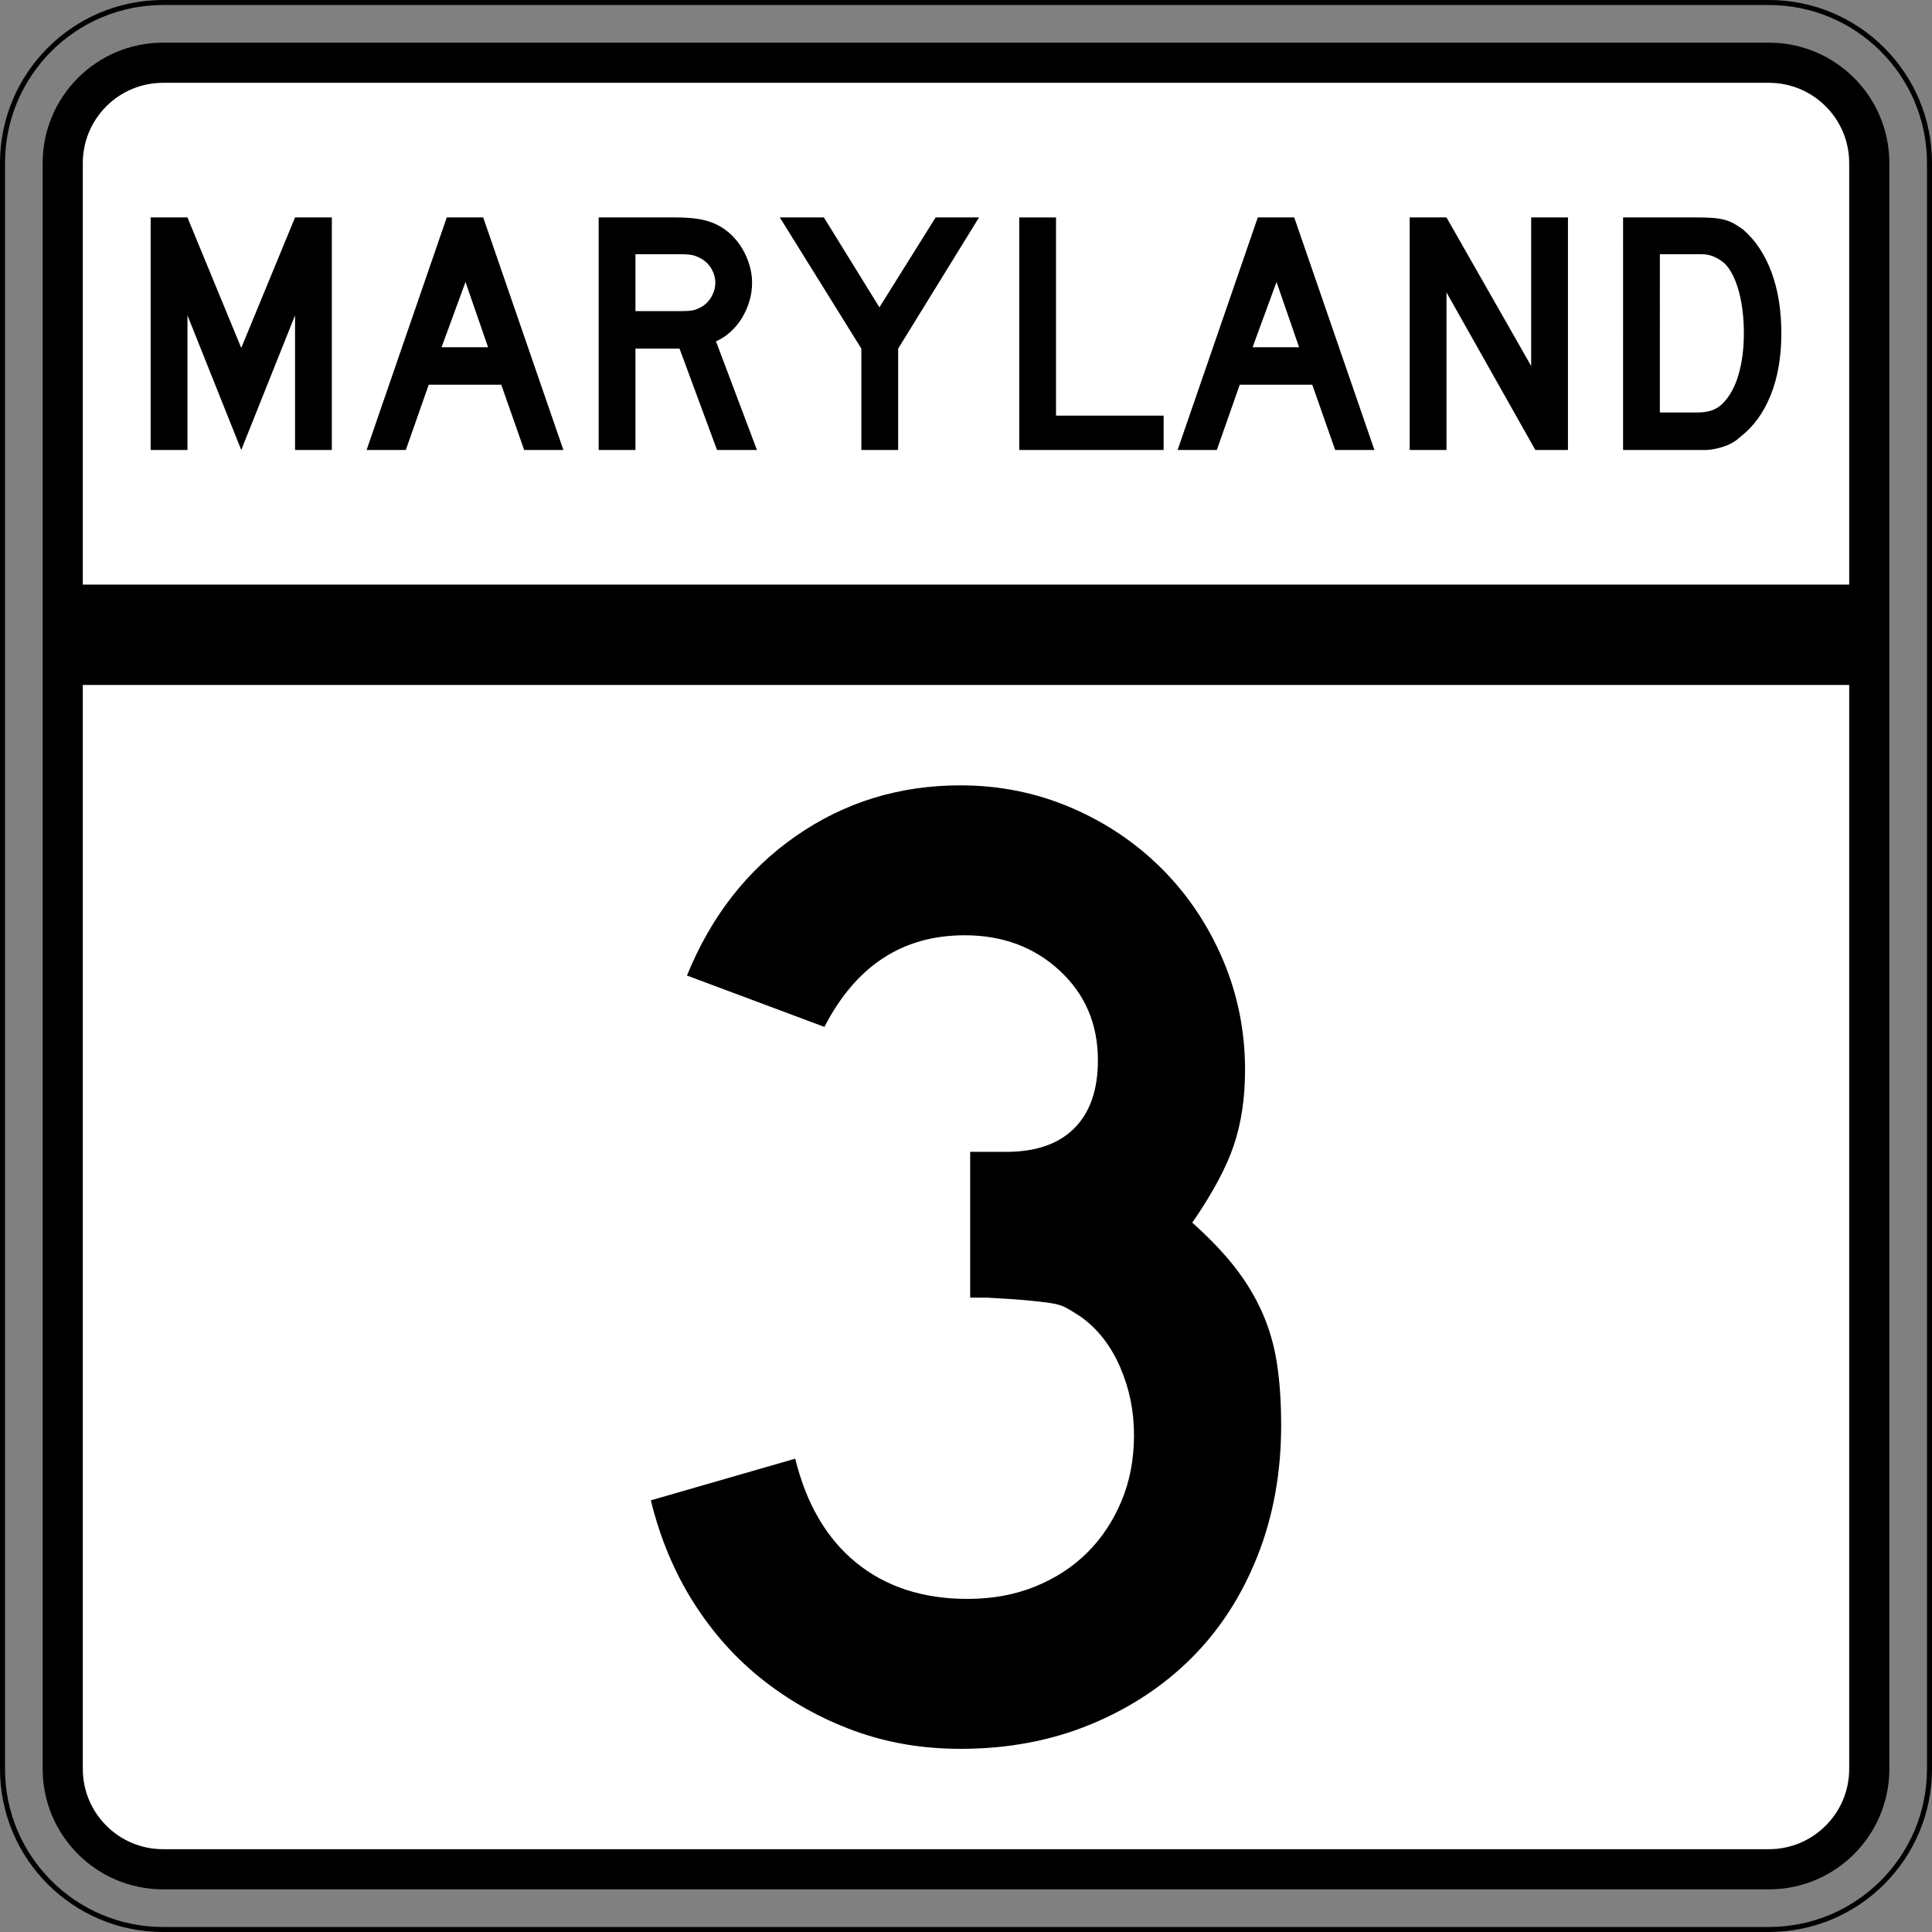
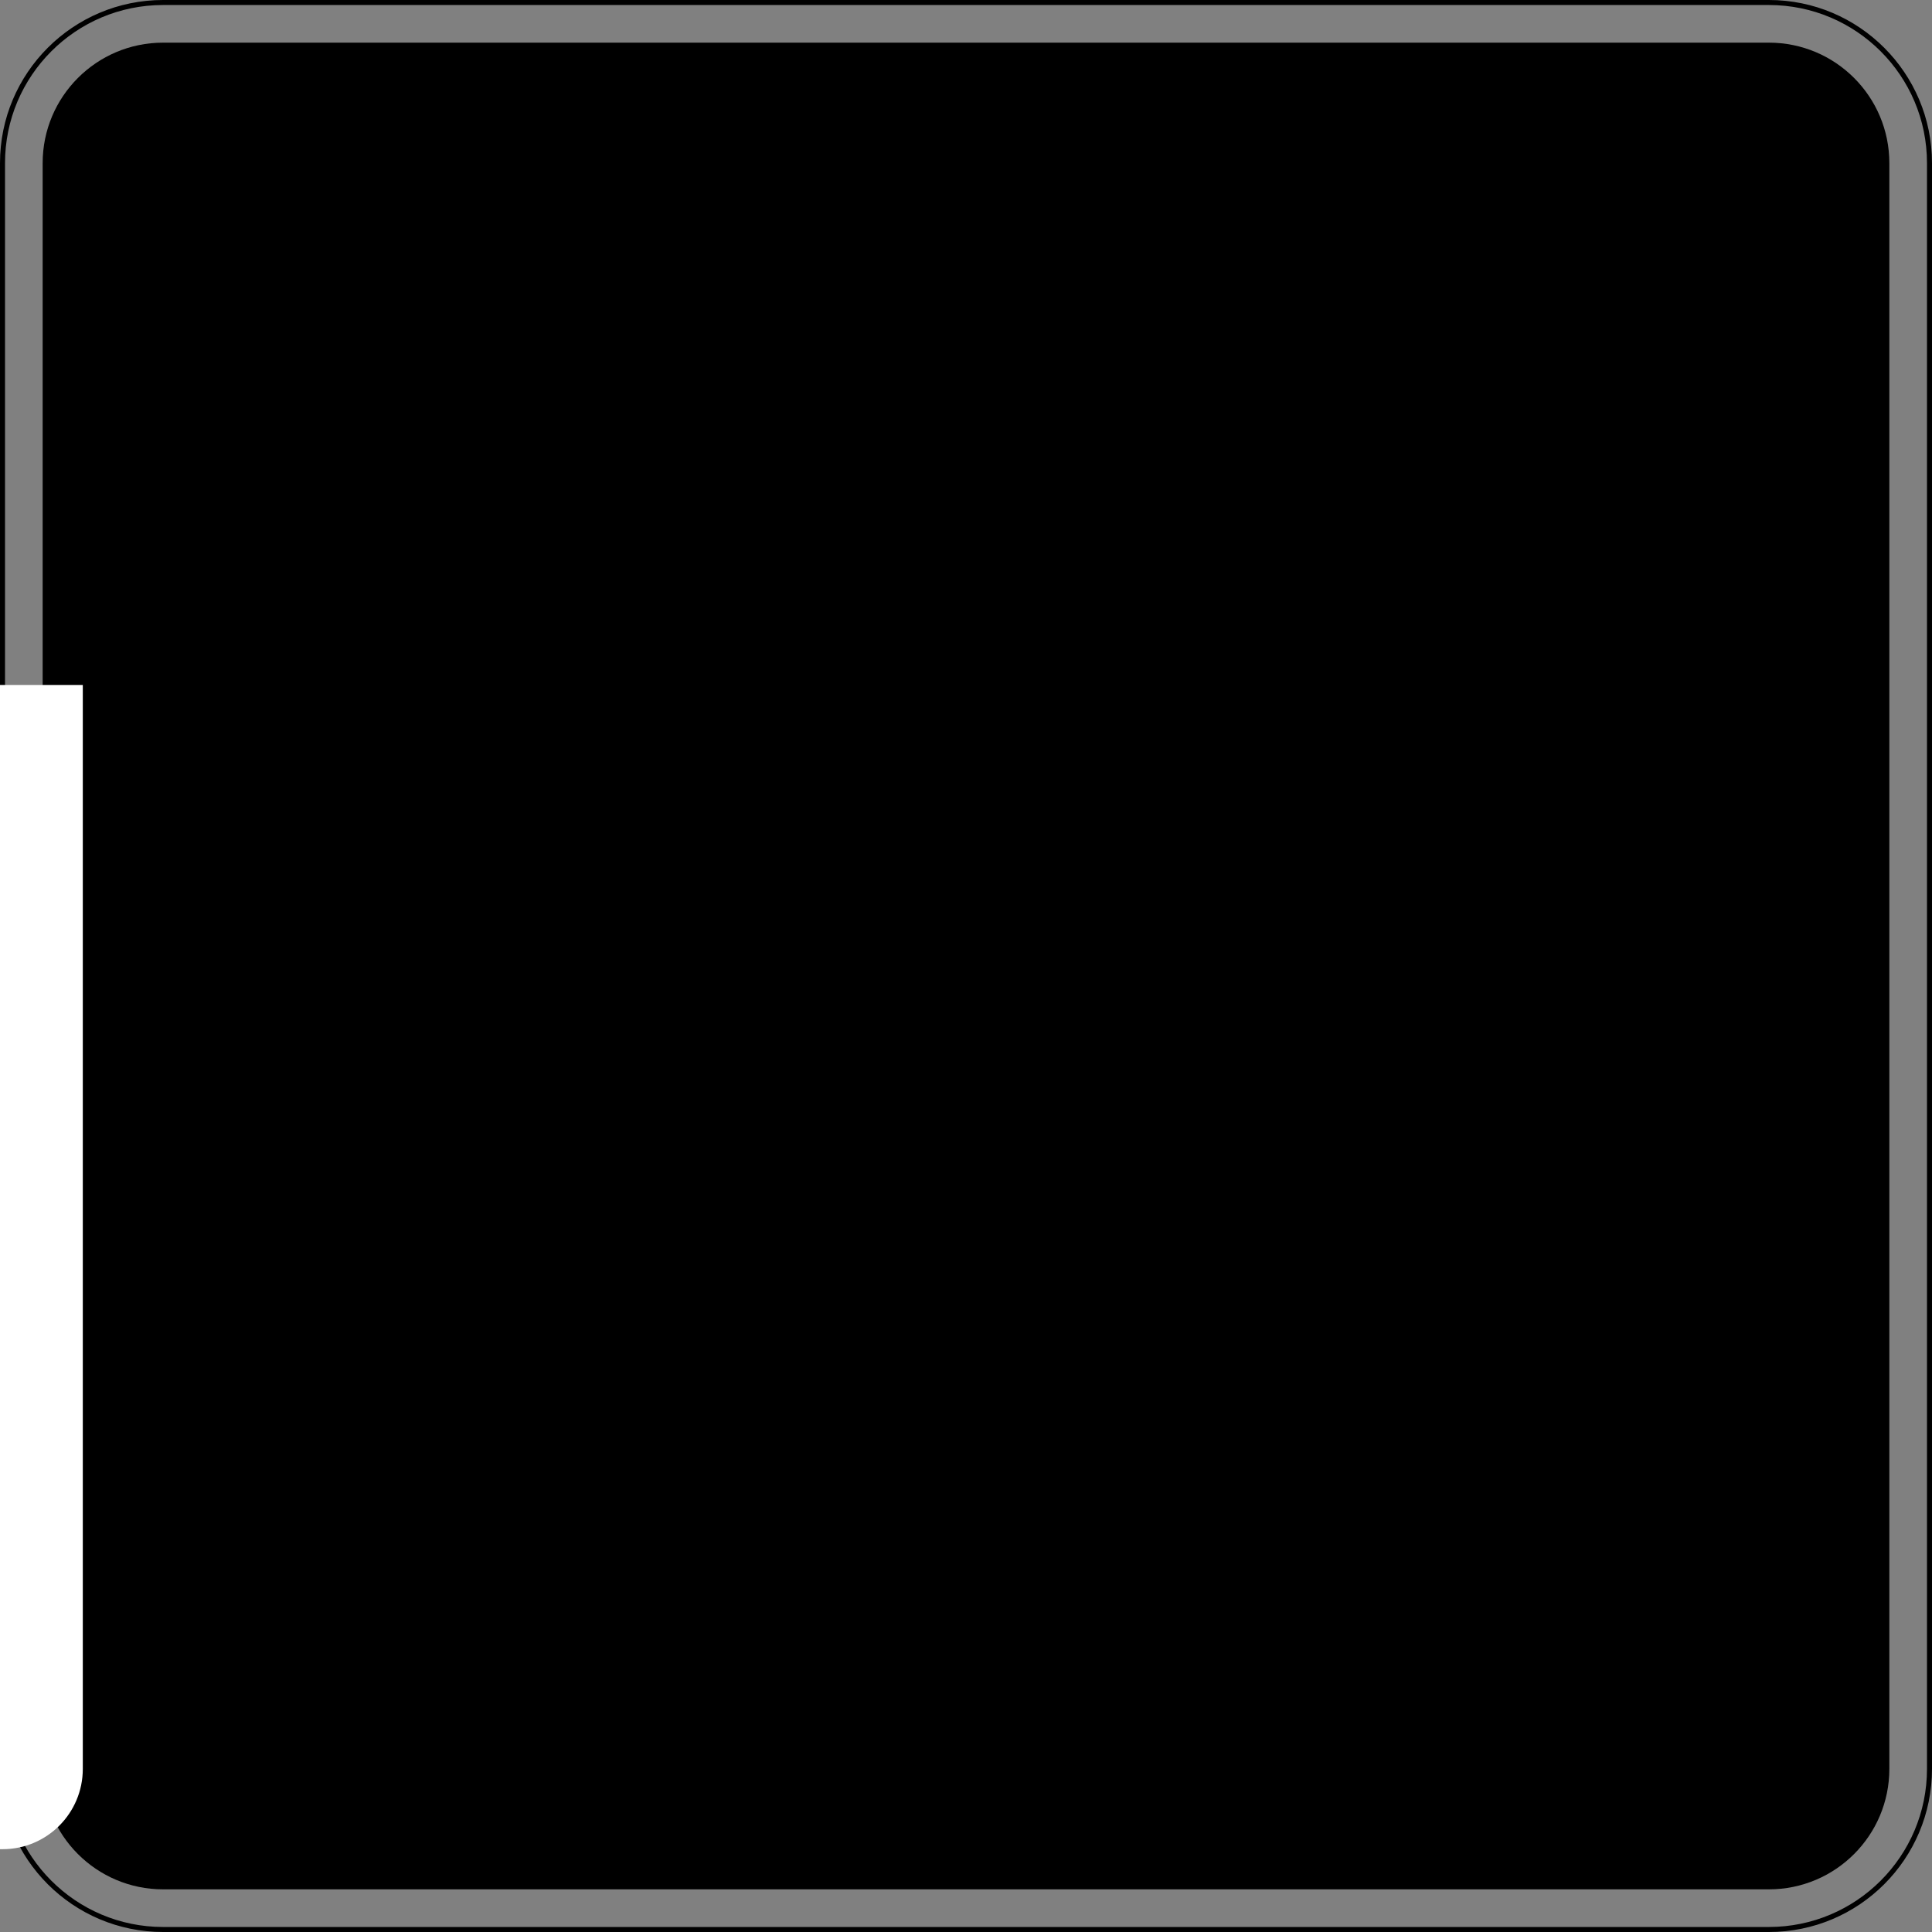
<svg xmlns="http://www.w3.org/2000/svg" version="1.1" id="Layer_1" width="385" height="385" viewBox="0 0 385 385" overflow="visible" enable-background="new 0 0 385 385" xml:space="preserve">
  <rect x="0" y="0" width="385" height="385" fill="#808080" stroke="none" />
  <g>
    <g>
      <path fill="none" stroke="#000000" stroke-linecap="round" stroke-linejoin="round" stroke-miterlimit="3.864" d="M0.5,32.5    c0-17.673,14.327-32,32-32h320c17.674,0,32,14.327,32,32v320c0,17.672-14.326,32-32,32h-320    c-17.673,0-32-14.328-32-32V32.5L0.5,32.5z" />
-       <path fill="none" stroke="#000000" stroke-linecap="round" stroke-linejoin="round" stroke-miterlimit="3.864" d="M192.5,192.5    " />
    </g>
    <g>
      <path d="M8.5,32.5c0-13.255,10.745-24,24-24h320c13.256,0,24,10.745,24,24v320    c0,13.254-10.744,24-24,24h-320c-13.255,0-24-10.746-24-24V32.5L8.5,32.5z" />
-       <path d="M192.5,192.5" />
    </g>
-     <path fill="#FFFFFF" d="M16.5,136.5h352v216c0,8.836-7.163,16-16,16h-320c-8.836,0-16-7.164-16-16V136.5z" />
-     <path fill="#FFFFFF" d="M16.5,32.5c0-8.837,7.164-16,16-16h320c8.837,0,16,7.163,16,16v84h-352V32.5z" />
+     <path fill="#FFFFFF" d="M16.5,136.5v216c0,8.836-7.163,16-16,16h-320c-8.836,0-16-7.164-16-16V136.5z" />
    <g>
      <polygon fill-rule="evenodd" clip-rule="evenodd" points="58.796,89.669 58.796,62.834 48.075,89.669     37.354,62.834 37.354,89.669 30.023,89.669 30.023,43.33 37.354,43.33     48.075,69.335 58.796,43.33 66.127,43.33 66.127,89.669   " />
      <path fill-rule="evenodd" clip-rule="evenodd" d="M104.452,89.669l-4.564-13.003H85.433    l-4.565,13.003h-7.815l15.977-46.34h7.262l15.977,46.34H104.452z M92.764,56.194    l-4.772,13.003h9.268L92.764,56.194z" />
      <path fill-rule="evenodd" clip-rule="evenodd" d="M142.886,89.669l-7.47-20.196h-8.784v20.196    h-7.331V43.33h15.285c1.798,0,3.343,0.104,4.634,0.311s2.513,0.588,3.666,1.141    c1.015,0.507,1.948,1.165,2.801,1.971c0.854,0.807,1.591,1.729,2.214,2.767    c0.622,1.038,1.106,2.144,1.452,3.32s0.519,2.34,0.519,3.493    c0,1.245-0.173,2.455-0.519,3.631s-0.83,2.283-1.452,3.32    c-0.623,1.038-1.384,1.971-2.283,2.801s-1.879,1.476-2.939,1.937l8.162,21.648    H142.886z M142.54,56.333c0-0.969-0.254-1.891-0.761-2.767    c-0.508-0.876-1.222-1.568-2.145-2.075c-0.6-0.323-1.152-0.542-1.66-0.657    c-0.507-0.116-1.36-0.173-2.559-0.173h-8.784v11.343h8.784    c1.152,0,1.994-0.046,2.524-0.138c0.53-0.092,1.095-0.3,1.694-0.623    c0.922-0.507,1.637-1.21,2.145-2.11    C142.286,58.234,142.54,57.301,142.54,56.333z" />
      <polygon fill-rule="evenodd" clip-rule="evenodd" points="178.98,69.474 178.98,89.669 171.648,89.669     171.648,69.474 155.395,43.33 164.179,43.33 175.245,61.243 186.45,43.33     195.096,43.33   " />
      <polygon fill-rule="evenodd" clip-rule="evenodd" points="203.108,89.669 203.108,43.33 210.439,43.33     210.439,82.822 231.881,82.822 231.881,89.669   " />
      <path fill-rule="evenodd" clip-rule="evenodd" d="M266.068,89.669l-4.564-13.003h-14.455    l-4.565,13.003h-7.815l15.977-46.34h7.263l15.978,46.34H266.068z M254.38,56.194    l-4.772,13.003H258.875L254.38,56.194z" />
      <polygon fill-rule="evenodd" clip-rule="evenodd" points="305.954,89.669 288.248,58.269 288.248,89.669     280.917,89.669 280.917,43.33 288.248,43.33 305.124,72.932 305.124,43.33     312.455,43.33 312.455,89.669   " />
      <path fill-rule="evenodd" clip-rule="evenodd" d="M354.978,66.43c0,4.657-0.703,8.75-2.11,12.277    c-1.406,3.527-3.423,6.305-6.051,8.334c-0.877,0.83-1.902,1.452-3.078,1.867    s-2.363,0.668-3.562,0.761h-2.628h-14.109V43.33h14.939    c1.152,0,2.155,0.034,3.009,0.104c0.853,0.069,1.625,0.196,2.316,0.38    c0.692,0.185,1.314,0.438,1.868,0.761c0.553,0.323,1.152,0.715,1.798,1.176    c2.443,2.121,4.322,4.945,5.637,8.473S354.978,61.819,354.978,66.43z     M347.508,66.43c0-3.135-0.334-5.925-1.003-8.369s-1.579-4.265-2.732-5.464    c-0.599-0.554-1.291-1.015-2.075-1.383c-0.783-0.369-1.659-0.554-2.628-0.554    h-8.3V82.2h7.332c1.198,0,2.201-0.138,3.008-0.415    c0.808-0.276,1.533-0.738,2.18-1.383c1.383-1.383,2.432-3.285,3.146-5.706    C347.15,72.275,347.508,69.52,347.508,66.43z" />
    </g>
  </g>
  <path fill-rule="evenodd" clip-rule="evenodd" d="M255.302,284.04c0,9.406-1.568,18.074-4.703,26.006  c-3.136,7.93-7.517,14.709-13.142,20.334s-12.357,10.052-20.195,13.279  c-7.84,3.228-16.462,4.842-25.868,4.842c-7.562,0-14.616-1.199-21.164-3.597  s-12.542-5.718-17.983-9.96s-10.098-9.406-13.971-15.492  c-3.873-6.087-6.732-12.911-8.576-20.473l28.772-8.301  c2.213,9.038,6.271,15.955,12.173,20.75c5.902,4.795,13.279,7.193,22.133,7.193  c4.979,0,9.498-0.83,13.556-2.49s7.517-3.92,10.375-6.778  s5.118-6.271,6.778-10.236c1.659-3.966,2.489-8.346,2.489-13.142  c0-4.795-0.922-9.313-2.767-13.556c-1.844-4.242-4.426-7.562-7.746-9.96  c-1.106-0.737-2.075-1.337-2.904-1.798c-0.83-0.462-1.845-0.784-3.044-0.968  c-1.198-0.186-2.767-0.369-4.703-0.554s-4.657-0.369-8.161-0.554h-3.32v-29.879  v0.83h0.83h0.554h5.81c5.902,0,10.421-1.568,13.557-4.703  c3.135-3.136,4.703-7.654,4.703-13.557c0-7.193-2.537-13.141-7.608-17.844  c-5.072-4.703-11.39-7.055-18.951-7.055c-12.357,0-21.671,6.086-27.942,18.259  l-27.389-10.236c4.795-11.804,12.035-21.072,21.718-27.804S179.221,156.5,191.394,156.5  c7.747,0,15.078,1.476,21.994,4.427c6.917,2.951,12.957,7.008,18.121,12.173  c5.164,5.164,9.222,11.205,12.173,18.121s4.427,14.248,4.427,21.995  c0,5.533-0.737,10.513-2.214,14.939c-1.475,4.426-4.241,9.59-8.299,15.492  c3.504,3.136,6.363,6.133,8.576,8.991s4.012,5.856,5.395,8.991  c1.384,3.136,2.352,6.502,2.905,10.099S255.302,279.428,255.302,284.04z" />
</svg>